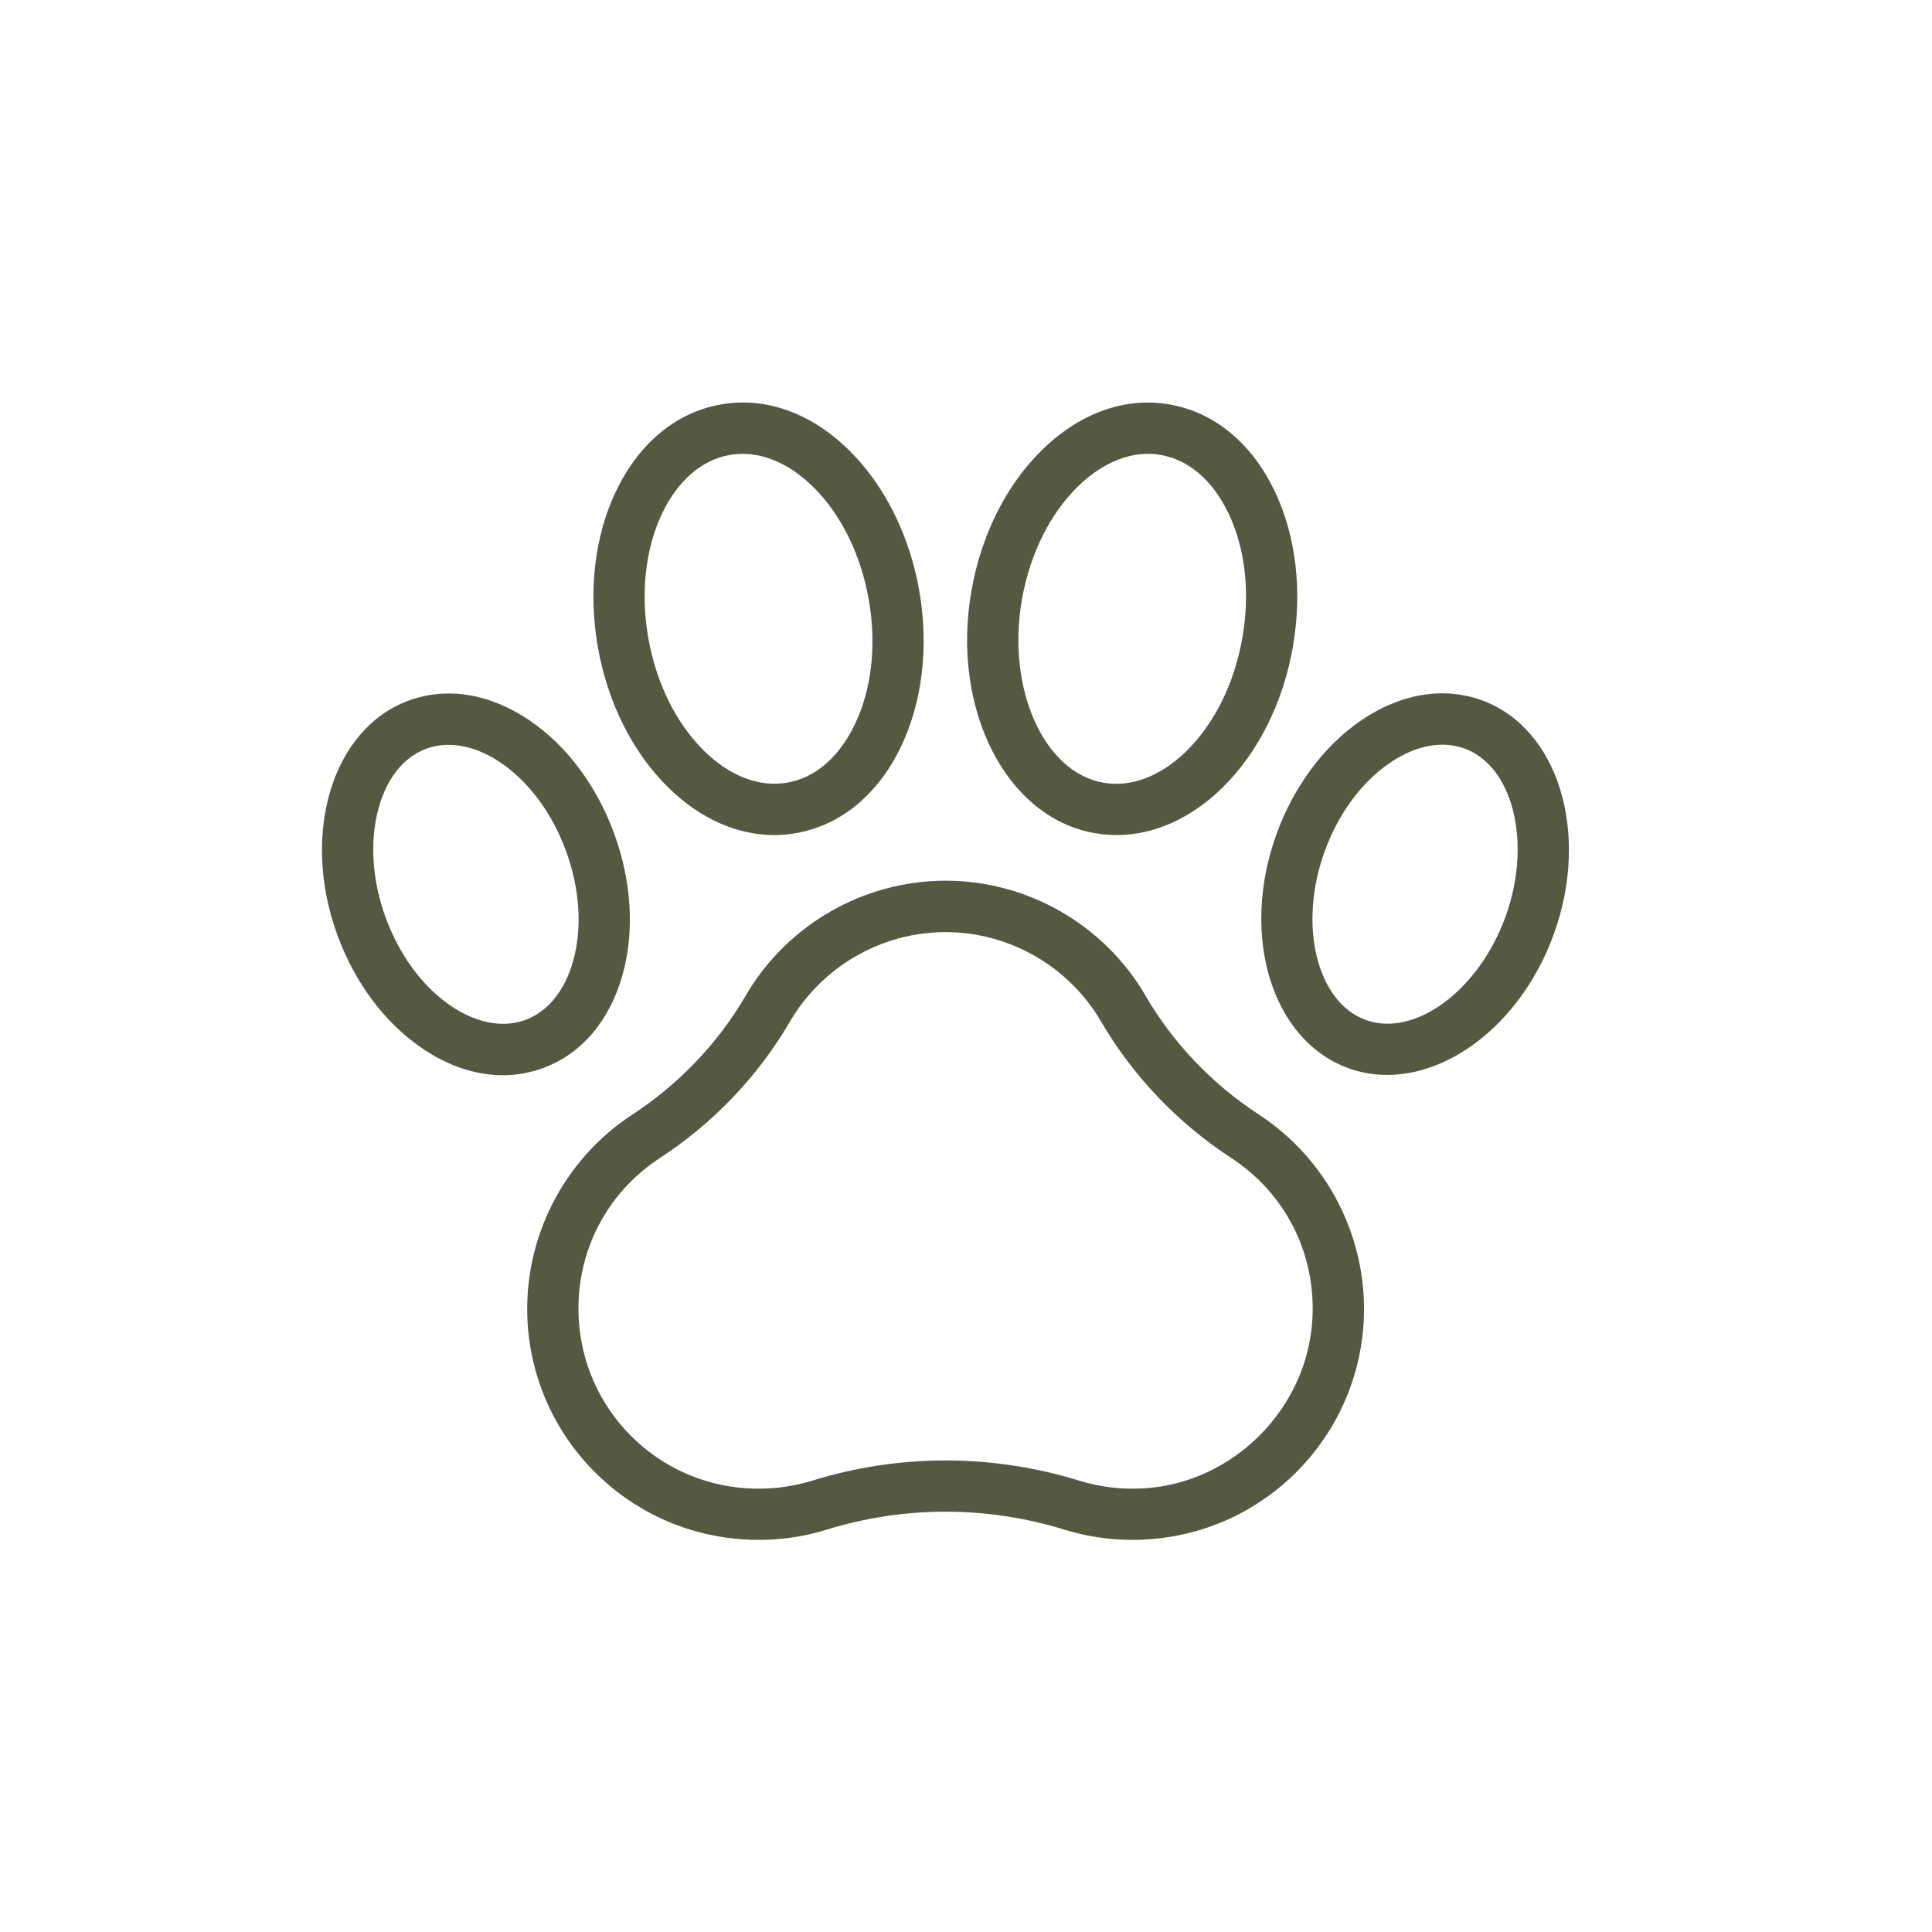
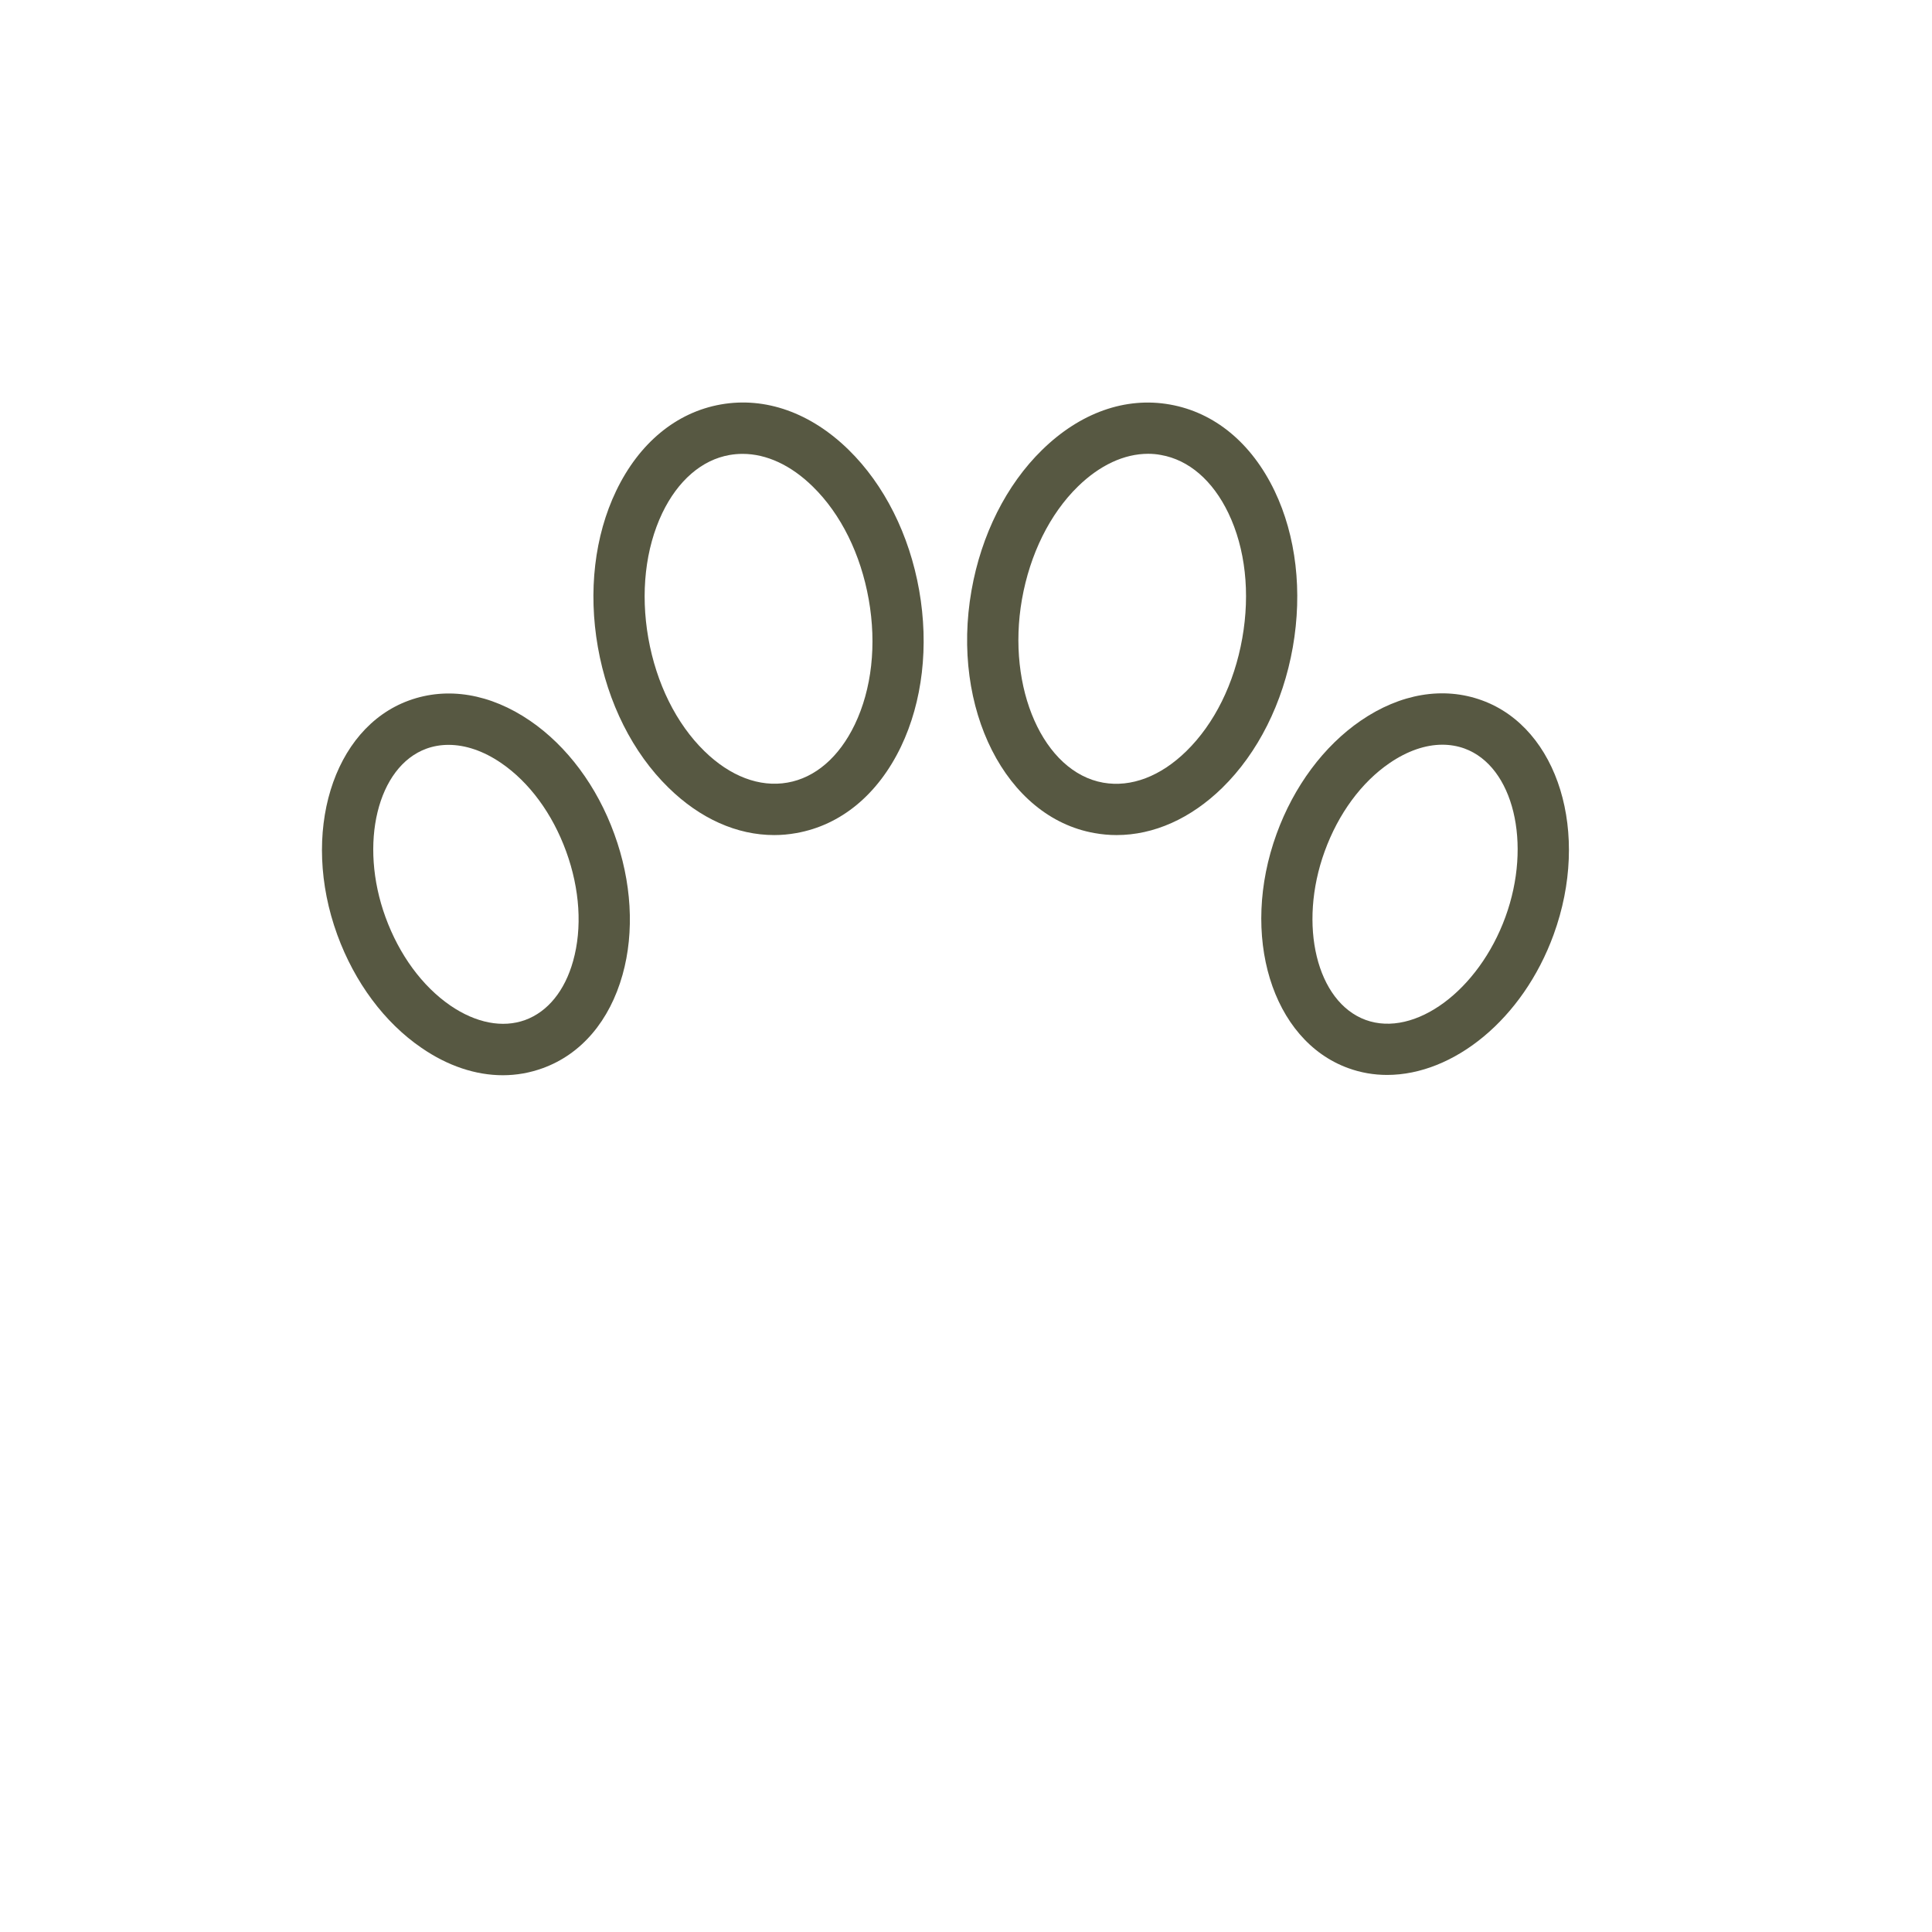
<svg xmlns="http://www.w3.org/2000/svg" width="26" height="26" viewBox="0 0 26 26" fill="none">
-   <path d="M15.242 20.723C14.93 20.723 14.622 20.677 14.324 20.585C13.278 20.263 12.172 20.263 11.126 20.585C10.765 20.697 10.389 20.741 10.007 20.716C8.434 20.617 7.184 19.355 7.099 17.78C7.04 16.672 7.58 15.607 8.508 15.001C9.136 14.591 9.663 14.038 10.034 13.401C10.59 12.445 11.621 11.852 12.726 11.852C13.83 11.852 14.861 12.445 15.417 13.401C15.787 14.038 16.315 14.591 16.944 15.001C17.871 15.607 18.411 16.672 18.352 17.78C18.267 19.355 17.017 20.617 15.444 20.716C15.376 20.721 15.309 20.723 15.242 20.723ZM12.725 19.654C13.331 19.654 13.937 19.745 14.527 19.927C14.808 20.013 15.101 20.048 15.4 20.029C16.603 19.954 17.598 18.95 17.662 17.745C17.709 16.869 17.299 16.059 16.566 15.581C15.848 15.112 15.245 14.479 14.82 13.751C14.387 13.006 13.584 12.544 12.725 12.544C11.865 12.544 11.062 13.007 10.629 13.751C10.205 14.479 9.602 15.113 8.885 15.581C8.151 16.06 7.742 16.869 7.788 17.745C7.854 18.97 8.827 19.952 10.05 20.029C10.348 20.048 10.642 20.014 10.923 19.928C11.512 19.745 12.118 19.654 12.725 19.654Z" fill="#575842" />
  <path d="M15.026 11.238C14.926 11.238 14.828 11.229 14.728 11.211C13.536 11.001 12.794 9.536 13.074 7.946C13.206 7.196 13.543 6.525 14.024 6.055C14.535 5.555 15.145 5.337 15.745 5.444C16.344 5.55 16.844 5.962 17.153 6.607C17.443 7.213 17.53 7.96 17.398 8.71C17.266 9.46 16.929 10.132 16.449 10.602C16.023 11.018 15.526 11.238 15.026 11.238ZM15.451 6.107C15.129 6.107 14.8 6.26 14.506 6.547C14.128 6.917 13.861 7.456 13.753 8.066C13.543 9.262 14.043 10.391 14.847 10.533C15.222 10.599 15.619 10.448 15.966 10.108C16.344 9.738 16.61 9.199 16.718 8.589C16.826 7.98 16.76 7.382 16.531 6.905C16.32 6.466 15.999 6.189 15.624 6.123C15.568 6.112 15.509 6.107 15.451 6.107Z" fill="#575842" />
  <path d="M10.419 11.238C9.918 11.238 9.422 11.018 8.996 10.6C8.516 10.131 8.178 9.459 8.046 8.709C7.914 7.959 8.001 7.212 8.292 6.606C8.601 5.962 9.101 5.549 9.7 5.443C10.299 5.337 10.911 5.554 11.421 6.054C11.9 6.523 12.238 7.195 12.37 7.945C12.502 8.695 12.415 9.442 12.125 10.048C11.816 10.692 11.316 11.105 10.717 11.211C10.618 11.229 10.518 11.238 10.419 11.238ZM9.994 6.108C9.935 6.108 9.877 6.113 9.819 6.123C9.445 6.188 9.123 6.467 8.913 6.904C8.685 7.381 8.618 7.979 8.725 8.588C8.833 9.197 9.1 9.737 9.478 10.107C9.826 10.448 10.223 10.598 10.597 10.532C10.972 10.467 11.293 10.188 11.503 9.751C11.732 9.274 11.799 8.676 11.691 8.067C11.583 7.458 11.317 6.918 10.938 6.548C10.645 6.26 10.315 6.108 9.994 6.108Z" fill="#575842" />
  <path d="M6.767 14.47C6.403 14.47 6.027 14.346 5.673 14.102C5.175 13.762 4.773 13.221 4.539 12.58C4.042 11.216 4.475 9.801 5.503 9.427C6.022 9.238 6.6 9.335 7.134 9.7C7.632 10.041 8.034 10.581 8.267 11.223C8.501 11.864 8.541 12.538 8.378 13.118C8.204 13.739 7.823 14.187 7.304 14.375C7.13 14.438 6.951 14.47 6.767 14.47ZM6.036 10.024C5.933 10.024 5.833 10.041 5.739 10.075C5.08 10.315 4.827 11.354 5.188 12.343C5.373 12.85 5.682 13.272 6.062 13.533C6.406 13.768 6.764 13.837 7.067 13.727C7.371 13.616 7.601 13.334 7.713 12.932C7.837 12.489 7.804 11.966 7.619 11.458C7.434 10.95 7.124 10.528 6.744 10.268C6.507 10.106 6.264 10.024 6.036 10.024Z" fill="#575842" />
  <path d="M18.667 14.466C18.489 14.466 18.313 14.436 18.143 14.374C17.115 14 16.683 12.586 17.18 11.221C17.413 10.58 17.816 10.039 18.313 9.698C18.846 9.333 19.426 9.236 19.944 9.425C20.972 9.799 21.405 11.213 20.908 12.578C20.493 13.717 19.561 14.466 18.667 14.466ZM19.41 10.022C19.183 10.022 18.939 10.106 18.702 10.268C18.322 10.527 18.011 10.95 17.827 11.457C17.467 12.447 17.719 13.485 18.379 13.726C19.039 13.966 19.898 13.331 20.259 12.341C20.62 11.352 20.367 10.312 19.708 10.073C19.614 10.039 19.513 10.022 19.41 10.022Z" fill="#575842" />
</svg>